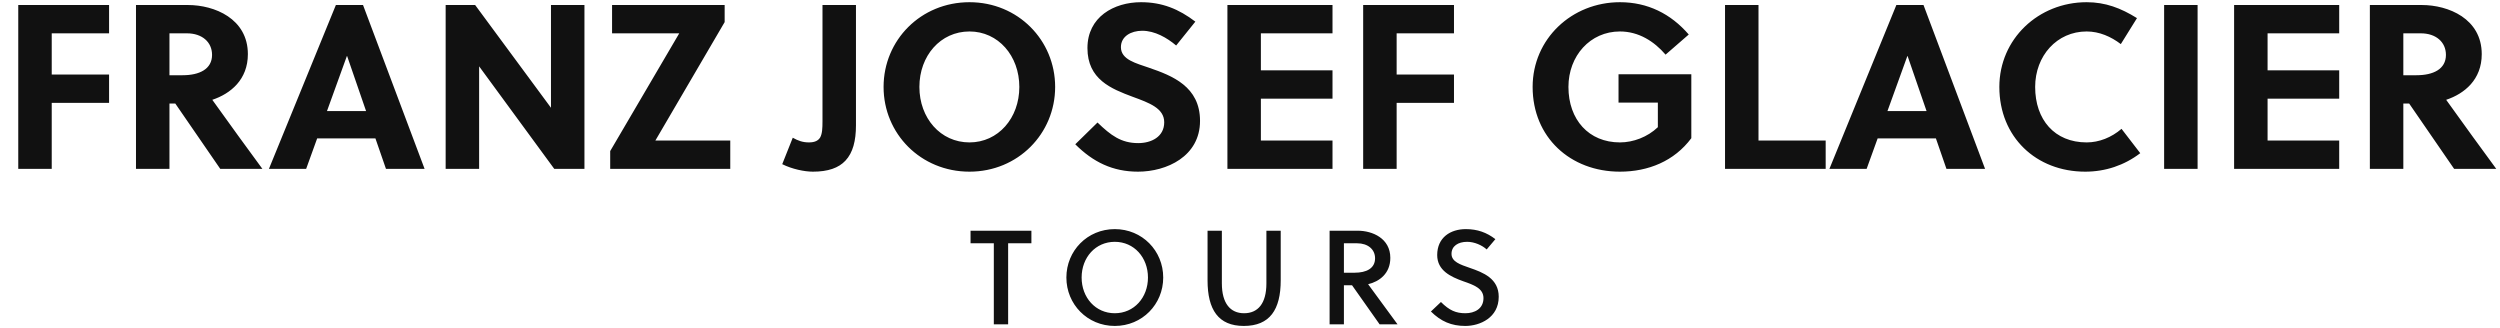
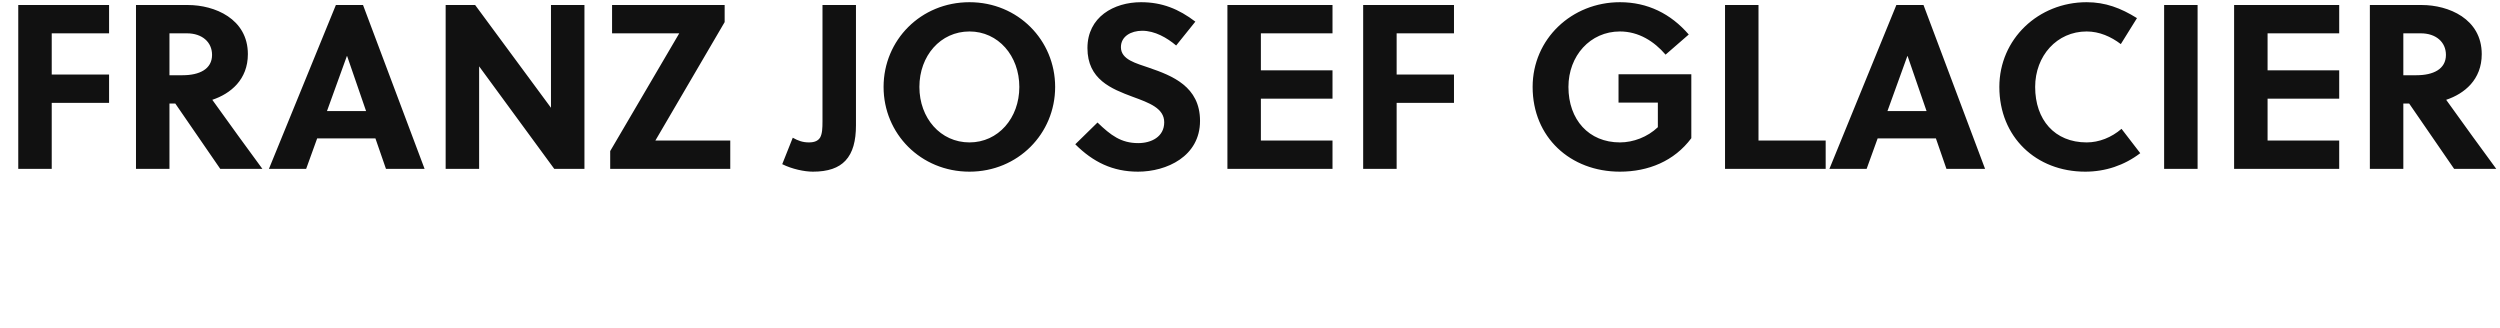
<svg xmlns="http://www.w3.org/2000/svg" width="747.67" height="98">
  <path fill="#111111" d="M32.62 30.76L32.62 22.29L15.47 22.29L15.47 9.97L32.62 9.97L32.62 1.50L5.46 1.50L5.46 50.50L15.47 50.50L15.47 30.76ZM40.67 1.50L40.67 50.50L50.68 50.50L50.68 30.97L52.43 30.97L65.87 50.50L78.47 50.50C75.11 45.95 67.83 35.94 63.49 29.85C68.95 28.03 74.13 23.83 74.13 16.20C74.13 5.56 64.12 1.50 56.21 1.50ZM50.68 9.97L55.93 9.97C60.41 9.97 63.42 12.56 63.42 16.41C63.42 20.68 59.64 22.50 54.60 22.50L50.68 22.50ZM126.98 50.50L108.57 1.50L100.45 1.50L80.43 50.50L91.56 50.50L94.85 41.40L112.28 41.40L115.43 50.50ZM103.74 16.76L103.81 16.76L109.48 33.21L97.79 33.21ZM174.79 50.50L174.79 1.50L164.78 1.50L164.78 32.23L142.10 1.50L133.28 1.50L133.28 50.50L143.29 50.50L143.29 19.84L165.76 50.50ZM216.72 6.61L216.72 1.50L183.05 1.50L183.05 9.97L203.14 9.97L182.49 45.18L182.49 50.50L218.40 50.50L218.40 42.03L196 42.03ZM255.99 1.50L245.98 1.50L245.98 36.29C245.98 38.32 245.91 40 245.28 41.12C244.72 42.03 243.74 42.59 241.92 42.59C240.10 42.59 238.70 42.10 237.09 41.19L233.94 49.10C236.88 50.57 240.59 51.34 243.11 51.34C247.66 51.34 250.81 50.22 252.84 48.05C255.08 45.67 255.99 42.10 255.99 37.48ZM304.85 26.00C304.85 35.31 298.55 42.59 289.94 42.59C281.26 42.59 274.96 35.31 274.96 26.00C274.96 16.69 281.26 9.41 289.94 9.41C298.55 9.41 304.85 16.69 304.85 26.00ZM315.56 26.00C315.56 12.00 304.43 0.66 289.94 0.66C275.38 0.66 264.25 12.00 264.25 26.00C264.25 40 275.38 51.34 289.94 51.34C304.43 51.34 315.56 40 315.56 26.00ZM351.75 13.61L357.49 6.47C352.52 2.69 347.55 0.66 341.25 0.66C333.13 0.66 325.22 5.07 325.22 14.38C325.22 23.76 332.36 26.56 338.73 28.94C343.70 30.76 348.18 32.37 348.18 36.57C348.18 40.91 344.33 42.80 340.41 42.80C335.30 42.80 332.22 40.49 328.23 36.64L321.58 43.15C326.90 48.47 332.78 51.34 340.34 51.34C348.88 51.34 358.89 46.79 358.89 36.15C358.89 25.86 350.56 22.64 343.63 20.26C339.85 18.93 335.23 17.88 335.23 14.10C335.23 10.88 338.24 9.20 341.60 9.20C345.38 9.20 349.02 11.30 351.75 13.61ZM398.51 50.50L398.51 42.03L377.09 42.03L377.09 29.50L398.51 29.50L398.51 21.03L377.09 21.03L377.09 9.97L398.51 9.97L398.51 1.50L367.08 1.50L367.08 50.50ZM434.84 30.76L434.84 22.29L417.69 22.29L417.69 9.97L434.84 9.97L434.84 1.50L407.68 1.50L407.68 50.50L417.69 50.50L417.69 30.76ZM495.81 30.69L495.81 38.04C492.73 40.98 488.46 42.59 484.47 42.59C475.16 42.59 469.07 35.80 469.07 26.00C469.07 16.69 475.58 9.41 484.47 9.41C490.07 9.41 494.69 12.35 498.12 16.34L505.05 10.32C499.66 4.09 492.73 0.66 484.47 0.66C470.05 0.66 458.36 11.65 458.36 26.00C458.36 41.05 469.63 51.34 484.47 51.34C492.94 51.34 500.71 48.19 505.82 41.33L505.82 22.22L484.05 22.22L484.05 30.69ZM546 50.50L546 42.03L525.91 42.03L525.91 1.50L515.90 1.50L515.90 50.50ZM593.67 50.50L575.26 1.50L567.14 1.50L547.12 50.50L558.25 50.50L561.54 41.40L578.97 41.40L582.12 50.50ZM570.43 16.76L570.50 16.76L576.17 33.21L564.48 33.21ZM608.65 26.00C608.65 16.69 615.16 9.41 624.05 9.41C627.83 9.41 631.33 10.95 634.27 13.19L639.10 5.42C634.27 2.41 629.65 0.66 624.05 0.66C609.63 0.66 597.94 11.65 597.94 26.00C597.94 40.98 608.93 51.34 623.63 51.34C629.65 51.34 635.32 49.45 640.08 45.81L634.48 38.53C631.47 41.12 627.76 42.59 624.05 42.59C614.46 42.59 608.65 35.80 608.65 26.00ZM657.23 50.50L657.23 1.50L647.22 1.50L647.22 50.50ZM699.58 50.50L699.58 42.03L678.16 42.03L678.16 29.50L699.58 29.50L699.58 21.03L678.16 21.03L678.16 9.97L699.58 9.97L699.58 1.50L668.15 1.50L668.15 50.50ZM708.75 1.50L708.75 50.50L718.76 50.50L718.76 30.97L720.51 30.97L733.95 50.50L746.55 50.50C743.19 45.95 735.91 35.94 731.57 29.85C737.03 28.03 742.21 23.83 742.21 16.20C742.21 5.56 732.20 1.50 724.29 1.50ZM718.76 9.97L724.01 9.97C728.49 9.97 731.50 12.56 731.50 16.41C731.50 20.68 727.72 22.50 722.68 22.50L718.76 22.50Z" />
-   <path fill="#111111" d="M308.46 72.76L308.46 69L290.26 69L290.26 72.76L297.22 72.76L297.22 97L301.50 97L301.50 72.76ZM343.32 83C343.32 89 339.16 93.68 333.40 93.68C327.64 93.68 323.48 89 323.48 83C323.48 77 327.64 72.32 333.40 72.32C339.16 72.32 343.32 77 343.32 83ZM347.88 83C347.88 75 341.60 68.52 333.40 68.52C325.20 68.52 318.92 75 318.92 83C318.92 91 325.20 97.48 333.40 97.48C341.60 97.48 347.88 91 347.88 83ZM383.02 69L378.74 69L378.74 84.76C378.74 90.76 376.22 93.68 372.06 93.68C367.98 93.68 365.42 90.76 365.42 84.76L365.42 69L361.14 69L361.14 83.84C361.14 92.64 364.38 97.48 371.98 97.48C379.74 97.48 383.02 92.64 383.02 83.84ZM397.64 69L397.64 97L401.92 97L401.92 85.32L404.36 85.32L412.60 97L417.96 97L409.16 85C412.52 84.20 415.80 81.80 415.80 77.12C415.80 71.28 410.44 69 406.08 69ZM401.92 72.76L405.88 72.76C409.08 72.76 411.24 74.56 411.24 77.24C411.24 80.28 408.64 81.56 405.12 81.56L401.92 81.56ZM444.62 74.60L447.22 71.52C444.62 69.52 441.82 68.52 438.38 68.52C433.82 68.52 429.82 71 429.82 76.28C429.82 80.88 433.82 82.76 437.62 84.12C440.74 85.20 443.66 86.24 443.66 89.16C443.66 92.36 440.98 93.68 438.26 93.68C435.42 93.68 433.46 92.84 430.94 90.32L427.94 93.16C430.94 96.12 434.06 97.48 438.22 97.48C442.62 97.48 448.22 95 448.22 88.76C448.22 83.28 443.54 81.48 439.58 80.12C436.70 79.12 434.10 78.28 434.10 75.92C434.10 73.60 436.06 72.32 438.78 72.32C440.98 72.32 443.26 73.36 444.62 74.60Z" />
</svg>